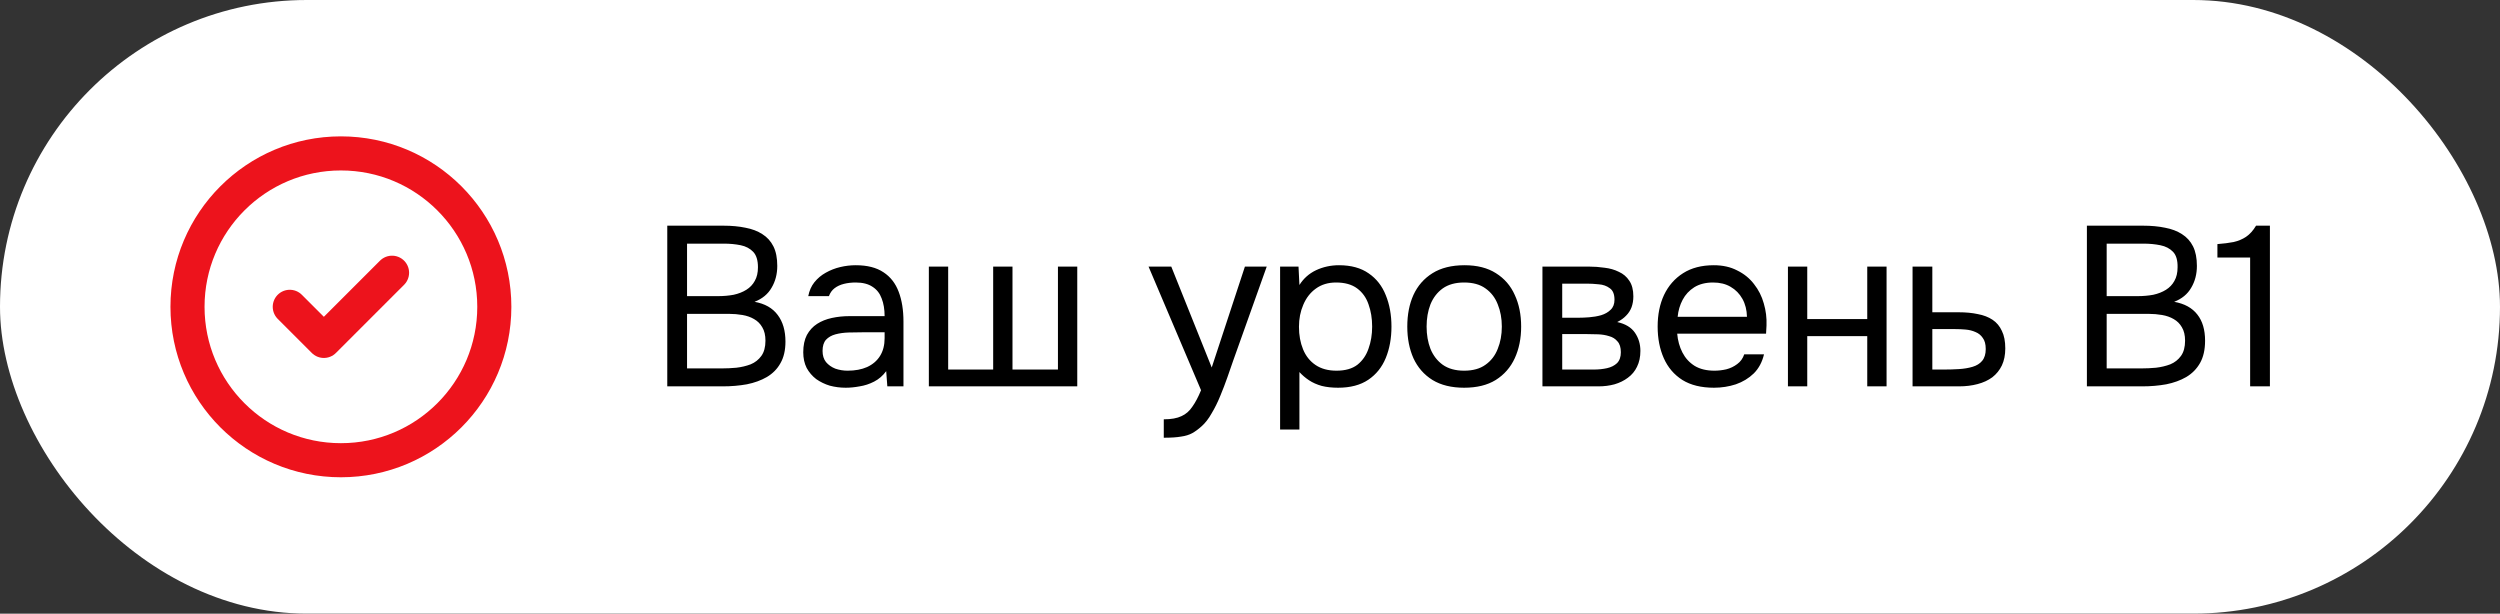
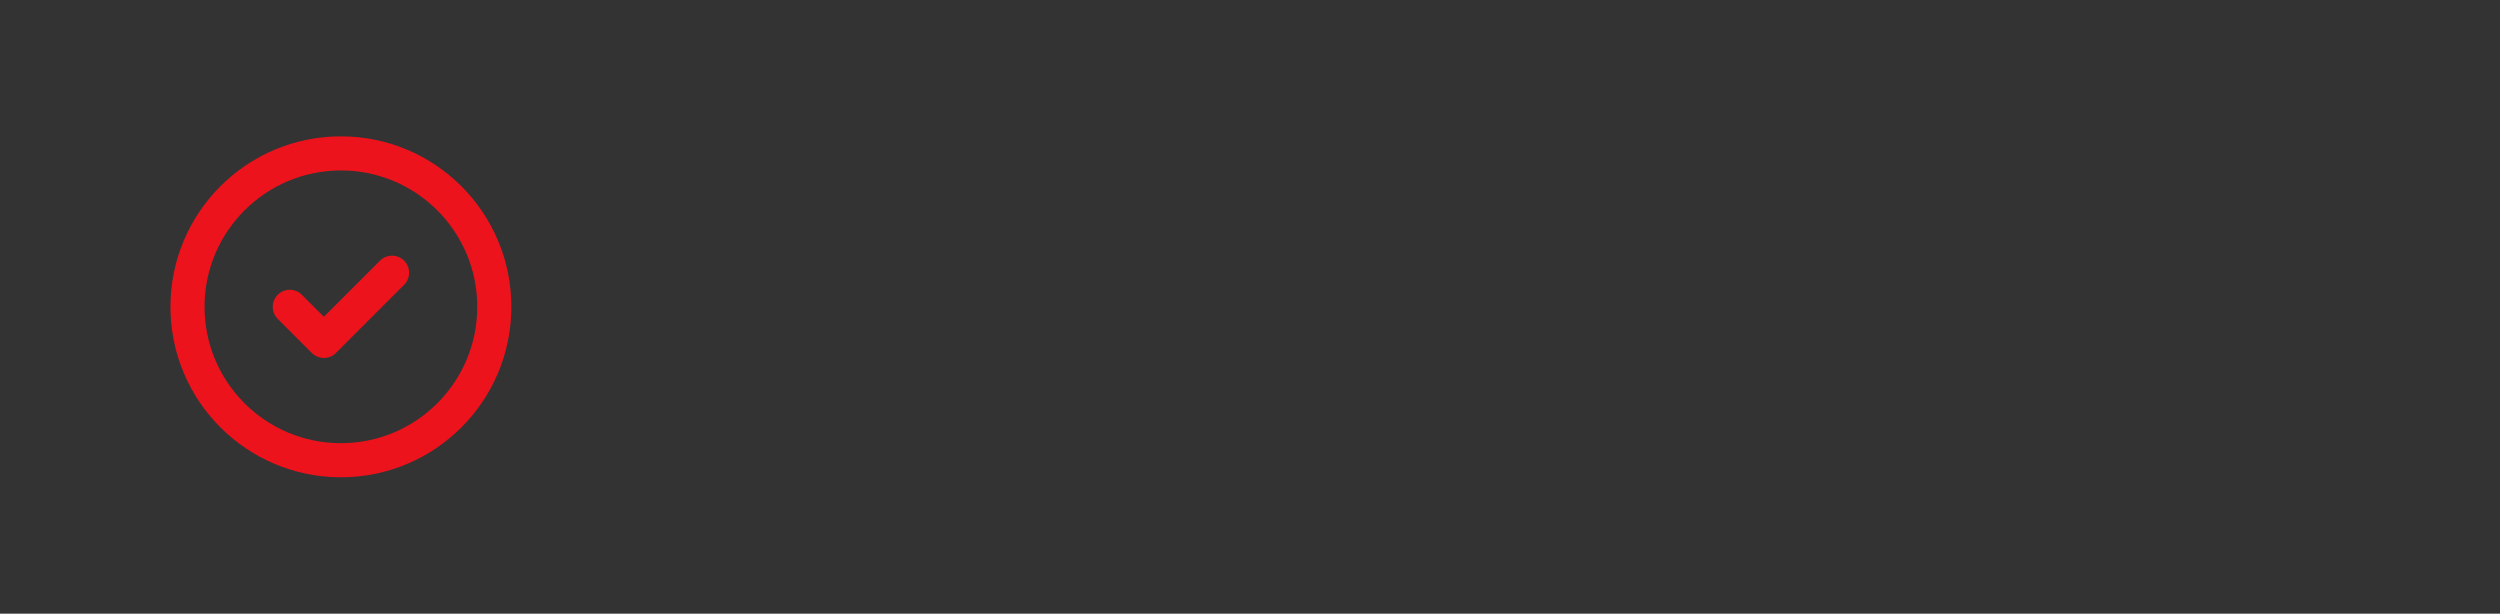
<svg xmlns="http://www.w3.org/2000/svg" width="220" height="54" viewBox="0 0 220 54" fill="none">
  <rect x="0" y="0" width="220" height="54" fill="#333333" stroke="none" />
-   <rect width="220" height="54" rx="27" fill="white" />
  <path d="M25.5 27L28.5 30L34.5 24M43.5 27C43.5 34.456 37.456 40.5 30 40.5C22.544 40.5 16.5 34.456 16.5 27C16.5 19.544 22.544 13.5 30 13.5C37.456 13.5 43.5 19.544 43.5 27Z" stroke="#ED131C" stroke-width="3" stroke-linecap="round" stroke-linejoin="round" />
-   <path d="M58.72 34V19.86H63.68C64.387 19.86 65.027 19.92 65.6 20.04C66.173 20.147 66.667 20.333 67.08 20.6C67.507 20.867 67.833 21.227 68.06 21.68C68.287 22.133 68.4 22.707 68.4 23.4C68.4 24.12 68.233 24.76 67.9 25.32C67.58 25.88 67.08 26.293 66.4 26.56C67.307 26.72 67.987 27.107 68.44 27.72C68.893 28.32 69.12 29.1 69.12 30.06C69.12 30.82 68.973 31.453 68.68 31.96C68.4 32.467 68 32.873 67.48 33.18C66.973 33.473 66.387 33.687 65.72 33.82C65.053 33.94 64.34 34 63.58 34H58.72ZM60.46 32.42H63.52C63.933 32.42 64.36 32.4 64.8 32.36C65.253 32.307 65.673 32.207 66.06 32.06C66.447 31.9 66.76 31.653 67 31.32C67.24 30.987 67.36 30.54 67.36 29.98C67.36 29.5 67.267 29.107 67.08 28.8C66.907 28.493 66.667 28.253 66.36 28.08C66.067 27.907 65.727 27.787 65.34 27.72C64.953 27.653 64.56 27.62 64.16 27.62H60.46V32.42ZM60.46 26.06H63.18C63.673 26.06 64.133 26.02 64.56 25.94C64.987 25.847 65.36 25.7 65.68 25.5C66 25.3 66.247 25.04 66.42 24.72C66.607 24.4 66.7 24 66.7 23.52C66.7 22.907 66.56 22.453 66.28 22.16C66 21.867 65.633 21.673 65.18 21.58C64.727 21.487 64.233 21.44 63.7 21.44H60.46V26.06ZM74.425 34.12C73.945 34.12 73.479 34.06 73.025 33.94C72.585 33.807 72.186 33.613 71.826 33.36C71.479 33.093 71.199 32.767 70.986 32.38C70.785 31.98 70.686 31.52 70.686 31C70.686 30.4 70.792 29.893 71.005 29.48C71.232 29.067 71.532 28.74 71.906 28.5C72.279 28.26 72.712 28.087 73.206 27.98C73.699 27.873 74.212 27.82 74.746 27.82H77.846C77.846 27.22 77.759 26.7 77.585 26.26C77.425 25.82 77.159 25.48 76.785 25.24C76.412 24.987 75.919 24.86 75.305 24.86C74.932 24.86 74.585 24.9 74.266 24.98C73.945 25.06 73.672 25.187 73.445 25.36C73.219 25.533 73.052 25.767 72.945 26.06H71.126C71.219 25.58 71.399 25.173 71.665 24.84C71.945 24.493 72.279 24.213 72.665 24C73.066 23.773 73.492 23.607 73.945 23.5C74.399 23.393 74.852 23.34 75.305 23.34C76.319 23.34 77.132 23.547 77.746 23.96C78.359 24.36 78.805 24.933 79.085 25.68C79.365 26.413 79.505 27.287 79.505 28.3V34H78.085L77.986 32.66C77.692 33.06 77.339 33.367 76.925 33.58C76.512 33.793 76.085 33.933 75.645 34C75.219 34.08 74.812 34.12 74.425 34.12ZM74.585 32.62C75.252 32.62 75.826 32.513 76.305 32.3C76.799 32.073 77.179 31.747 77.445 31.32C77.712 30.893 77.846 30.373 77.846 29.76V29.24H75.986C75.546 29.24 75.112 29.247 74.686 29.26C74.259 29.273 73.872 29.327 73.525 29.42C73.179 29.513 72.899 29.673 72.686 29.9C72.486 30.127 72.385 30.453 72.385 30.88C72.385 31.28 72.486 31.607 72.686 31.86C72.899 32.113 73.172 32.307 73.505 32.44C73.852 32.56 74.212 32.62 74.585 32.62ZM81.739 34V23.46H83.439V32.52H87.399V23.46H89.099V32.52H93.099V23.46H94.799V34H81.739ZM102.412 38.52V36.9C103.065 36.9 103.585 36.807 103.972 36.62C104.359 36.447 104.679 36.167 104.932 35.78C105.199 35.407 105.452 34.927 105.692 34.34L101.072 23.46H103.072L106.632 32.34L109.552 23.46H111.472L108.512 31.76C108.365 32.187 108.199 32.667 108.012 33.2C107.825 33.733 107.619 34.273 107.392 34.82C107.165 35.38 106.912 35.893 106.632 36.36C106.365 36.84 106.065 37.227 105.732 37.52C105.452 37.773 105.179 37.973 104.912 38.12C104.645 38.267 104.319 38.367 103.932 38.42C103.559 38.487 103.052 38.52 102.412 38.52ZM112.649 37.8V23.46H114.269L114.349 25.08C114.709 24.507 115.195 24.073 115.809 23.78C116.435 23.487 117.109 23.34 117.829 23.34C118.895 23.34 119.769 23.58 120.449 24.06C121.129 24.527 121.629 25.167 121.949 25.98C122.282 26.793 122.449 27.713 122.449 28.74C122.449 29.767 122.282 30.687 121.949 31.5C121.615 32.313 121.102 32.953 120.409 33.42C119.715 33.887 118.829 34.12 117.749 34.12C117.215 34.12 116.735 34.067 116.309 33.96C115.882 33.84 115.509 33.673 115.189 33.46C114.869 33.247 114.589 33.007 114.349 32.74V37.8H112.649ZM117.609 32.62C118.382 32.62 118.995 32.447 119.449 32.1C119.902 31.74 120.229 31.267 120.429 30.68C120.642 30.093 120.749 29.447 120.749 28.74C120.749 28.02 120.642 27.367 120.429 26.78C120.229 26.193 119.895 25.727 119.429 25.38C118.962 25.033 118.342 24.86 117.569 24.86C116.875 24.86 116.282 25.04 115.789 25.4C115.309 25.747 114.942 26.22 114.689 26.82C114.435 27.407 114.309 28.053 114.309 28.76C114.309 29.493 114.429 30.153 114.669 30.74C114.909 31.327 115.275 31.787 115.769 32.12C116.262 32.453 116.875 32.62 117.609 32.62ZM128.841 34.12C127.734 34.12 126.807 33.893 126.061 33.44C125.314 32.973 124.754 32.333 124.381 31.52C124.021 30.707 123.841 29.78 123.841 28.74C123.841 27.687 124.021 26.76 124.381 25.96C124.754 25.147 125.314 24.507 126.061 24.04C126.807 23.573 127.747 23.34 128.881 23.34C129.987 23.34 130.907 23.573 131.641 24.04C132.387 24.507 132.941 25.147 133.301 25.96C133.674 26.76 133.861 27.687 133.861 28.74C133.861 29.78 133.674 30.707 133.301 31.52C132.927 32.333 132.367 32.973 131.621 33.44C130.887 33.893 129.961 34.12 128.841 34.12ZM128.841 32.62C129.614 32.62 130.241 32.447 130.721 32.1C131.214 31.753 131.574 31.287 131.801 30.7C132.041 30.113 132.161 29.46 132.161 28.74C132.161 28.02 132.041 27.367 131.801 26.78C131.574 26.193 131.214 25.727 130.721 25.38C130.241 25.033 129.614 24.86 128.841 24.86C128.081 24.86 127.454 25.033 126.961 25.38C126.481 25.727 126.121 26.193 125.881 26.78C125.654 27.367 125.541 28.02 125.541 28.74C125.541 29.46 125.654 30.113 125.881 30.7C126.121 31.287 126.481 31.753 126.961 32.1C127.454 32.447 128.081 32.62 128.841 32.62ZM135.735 34V23.46H139.815C140.282 23.46 140.742 23.493 141.195 23.56C141.662 23.613 142.082 23.733 142.455 23.92C142.842 24.093 143.149 24.353 143.375 24.7C143.615 25.047 143.735 25.507 143.735 26.08C143.735 26.427 143.682 26.747 143.575 27.04C143.469 27.32 143.309 27.567 143.095 27.78C142.895 27.993 142.635 28.18 142.315 28.34C143.035 28.5 143.555 28.813 143.875 29.28C144.195 29.747 144.355 30.28 144.355 30.88C144.355 31.413 144.255 31.88 144.055 32.28C143.869 32.667 143.602 32.987 143.255 33.24C142.922 33.493 142.529 33.687 142.075 33.82C141.635 33.94 141.162 34 140.655 34H135.735ZM137.475 32.52H140.255C140.669 32.52 141.055 32.48 141.415 32.4C141.775 32.32 142.069 32.173 142.295 31.96C142.522 31.733 142.635 31.413 142.635 31C142.635 30.573 142.535 30.253 142.335 30.04C142.149 29.813 141.902 29.66 141.595 29.58C141.302 29.487 140.982 29.433 140.635 29.42C140.289 29.407 139.962 29.4 139.655 29.4H137.475V32.52ZM137.475 27.96H138.935C139.202 27.96 139.509 27.947 139.855 27.92C140.215 27.893 140.562 27.833 140.895 27.74C141.242 27.633 141.522 27.473 141.735 27.26C141.962 27.047 142.075 26.753 142.075 26.38C142.075 25.887 141.935 25.547 141.655 25.36C141.389 25.16 141.069 25.047 140.695 25.02C140.322 24.98 139.975 24.96 139.655 24.96H137.475V27.96ZM150.833 34.12C149.713 34.12 148.786 33.893 148.053 33.44C147.319 32.973 146.773 32.333 146.413 31.52C146.053 30.707 145.873 29.78 145.873 28.74C145.873 27.687 146.059 26.76 146.433 25.96C146.819 25.147 147.379 24.507 148.113 24.04C148.846 23.573 149.746 23.34 150.813 23.34C151.599 23.34 152.286 23.493 152.873 23.8C153.473 24.093 153.966 24.493 154.353 25C154.753 25.507 155.039 26.073 155.213 26.7C155.399 27.327 155.479 27.973 155.453 28.64C155.439 28.76 155.433 28.88 155.433 29C155.433 29.12 155.426 29.24 155.413 29.36H147.593C147.646 29.973 147.799 30.527 148.053 31.02C148.306 31.513 148.666 31.907 149.133 32.2C149.599 32.48 150.179 32.62 150.873 32.62C151.219 32.62 151.566 32.58 151.913 32.5C152.273 32.407 152.593 32.253 152.873 32.04C153.166 31.827 153.373 31.54 153.493 31.18H155.233C155.073 31.86 154.773 32.42 154.333 32.86C153.893 33.287 153.366 33.607 152.753 33.82C152.139 34.02 151.499 34.12 150.833 34.12ZM147.633 27.88H153.733C153.719 27.28 153.586 26.753 153.333 26.3C153.079 25.847 152.733 25.493 152.293 25.24C151.866 24.987 151.353 24.86 150.753 24.86C150.099 24.86 149.546 25 149.093 25.28C148.653 25.56 148.313 25.927 148.073 26.38C147.833 26.833 147.686 27.333 147.633 27.88ZM157.338 34V23.46H159.038V28.08H164.318V23.46H166.018V34H164.318V29.58H159.038V34H157.338ZM168.305 34V23.46H170.045V27.48H172.365C172.992 27.48 173.552 27.533 174.045 27.64C174.552 27.733 174.985 27.9 175.345 28.14C175.705 28.38 175.978 28.707 176.165 29.12C176.365 29.52 176.465 30.033 176.465 30.66C176.465 31.233 176.365 31.733 176.165 32.16C175.965 32.573 175.685 32.92 175.325 33.2C174.965 33.467 174.532 33.667 174.025 33.8C173.532 33.933 172.985 34 172.385 34H168.305ZM170.045 32.52H171.045C171.512 32.52 171.958 32.507 172.385 32.48C172.825 32.453 173.225 32.387 173.585 32.28C173.945 32.173 174.225 32 174.425 31.76C174.638 31.507 174.745 31.16 174.745 30.72C174.745 30.293 174.658 29.967 174.485 29.74C174.325 29.5 174.112 29.327 173.845 29.22C173.578 29.1 173.285 29.027 172.965 29C172.658 28.973 172.352 28.96 172.045 28.96H170.045V32.52ZM183.647 34V19.86H188.607C189.313 19.86 189.953 19.92 190.527 20.04C191.1 20.147 191.593 20.333 192.007 20.6C192.433 20.867 192.76 21.227 192.987 21.68C193.213 22.133 193.327 22.707 193.327 23.4C193.327 24.12 193.16 24.76 192.827 25.32C192.507 25.88 192.007 26.293 191.327 26.56C192.233 26.72 192.913 27.093 193.367 27.68C193.82 28.253 194.047 29.02 194.047 29.98C194.047 30.767 193.9 31.42 193.607 31.94C193.313 32.46 192.907 32.873 192.387 33.18C191.88 33.473 191.293 33.687 190.627 33.82C189.96 33.94 189.253 34 188.507 34H183.647ZM185.387 32.42H188.447C188.86 32.42 189.287 32.4 189.727 32.36C190.18 32.307 190.6 32.207 190.987 32.06C191.373 31.9 191.687 31.653 191.927 31.32C192.167 30.987 192.287 30.54 192.287 29.98C192.287 29.5 192.193 29.107 192.007 28.8C191.833 28.493 191.593 28.253 191.287 28.08C190.993 27.907 190.653 27.787 190.267 27.72C189.88 27.653 189.487 27.62 189.087 27.62H185.387V32.42ZM185.387 26.06H188.107C188.6 26.06 189.06 26.02 189.487 25.94C189.913 25.847 190.287 25.7 190.607 25.5C190.927 25.3 191.173 25.04 191.347 24.72C191.533 24.4 191.627 24 191.627 23.52C191.64 22.907 191.507 22.453 191.227 22.16C190.947 21.867 190.573 21.673 190.107 21.58C189.653 21.487 189.16 21.44 188.627 21.44H185.387V26.06ZM198.012 34V22.66H195.132V21.48C195.665 21.44 196.139 21.38 196.552 21.3C196.965 21.207 197.332 21.053 197.652 20.84C197.985 20.613 198.279 20.287 198.532 19.86H199.752V34H198.012Z" fill="black" />
</svg>